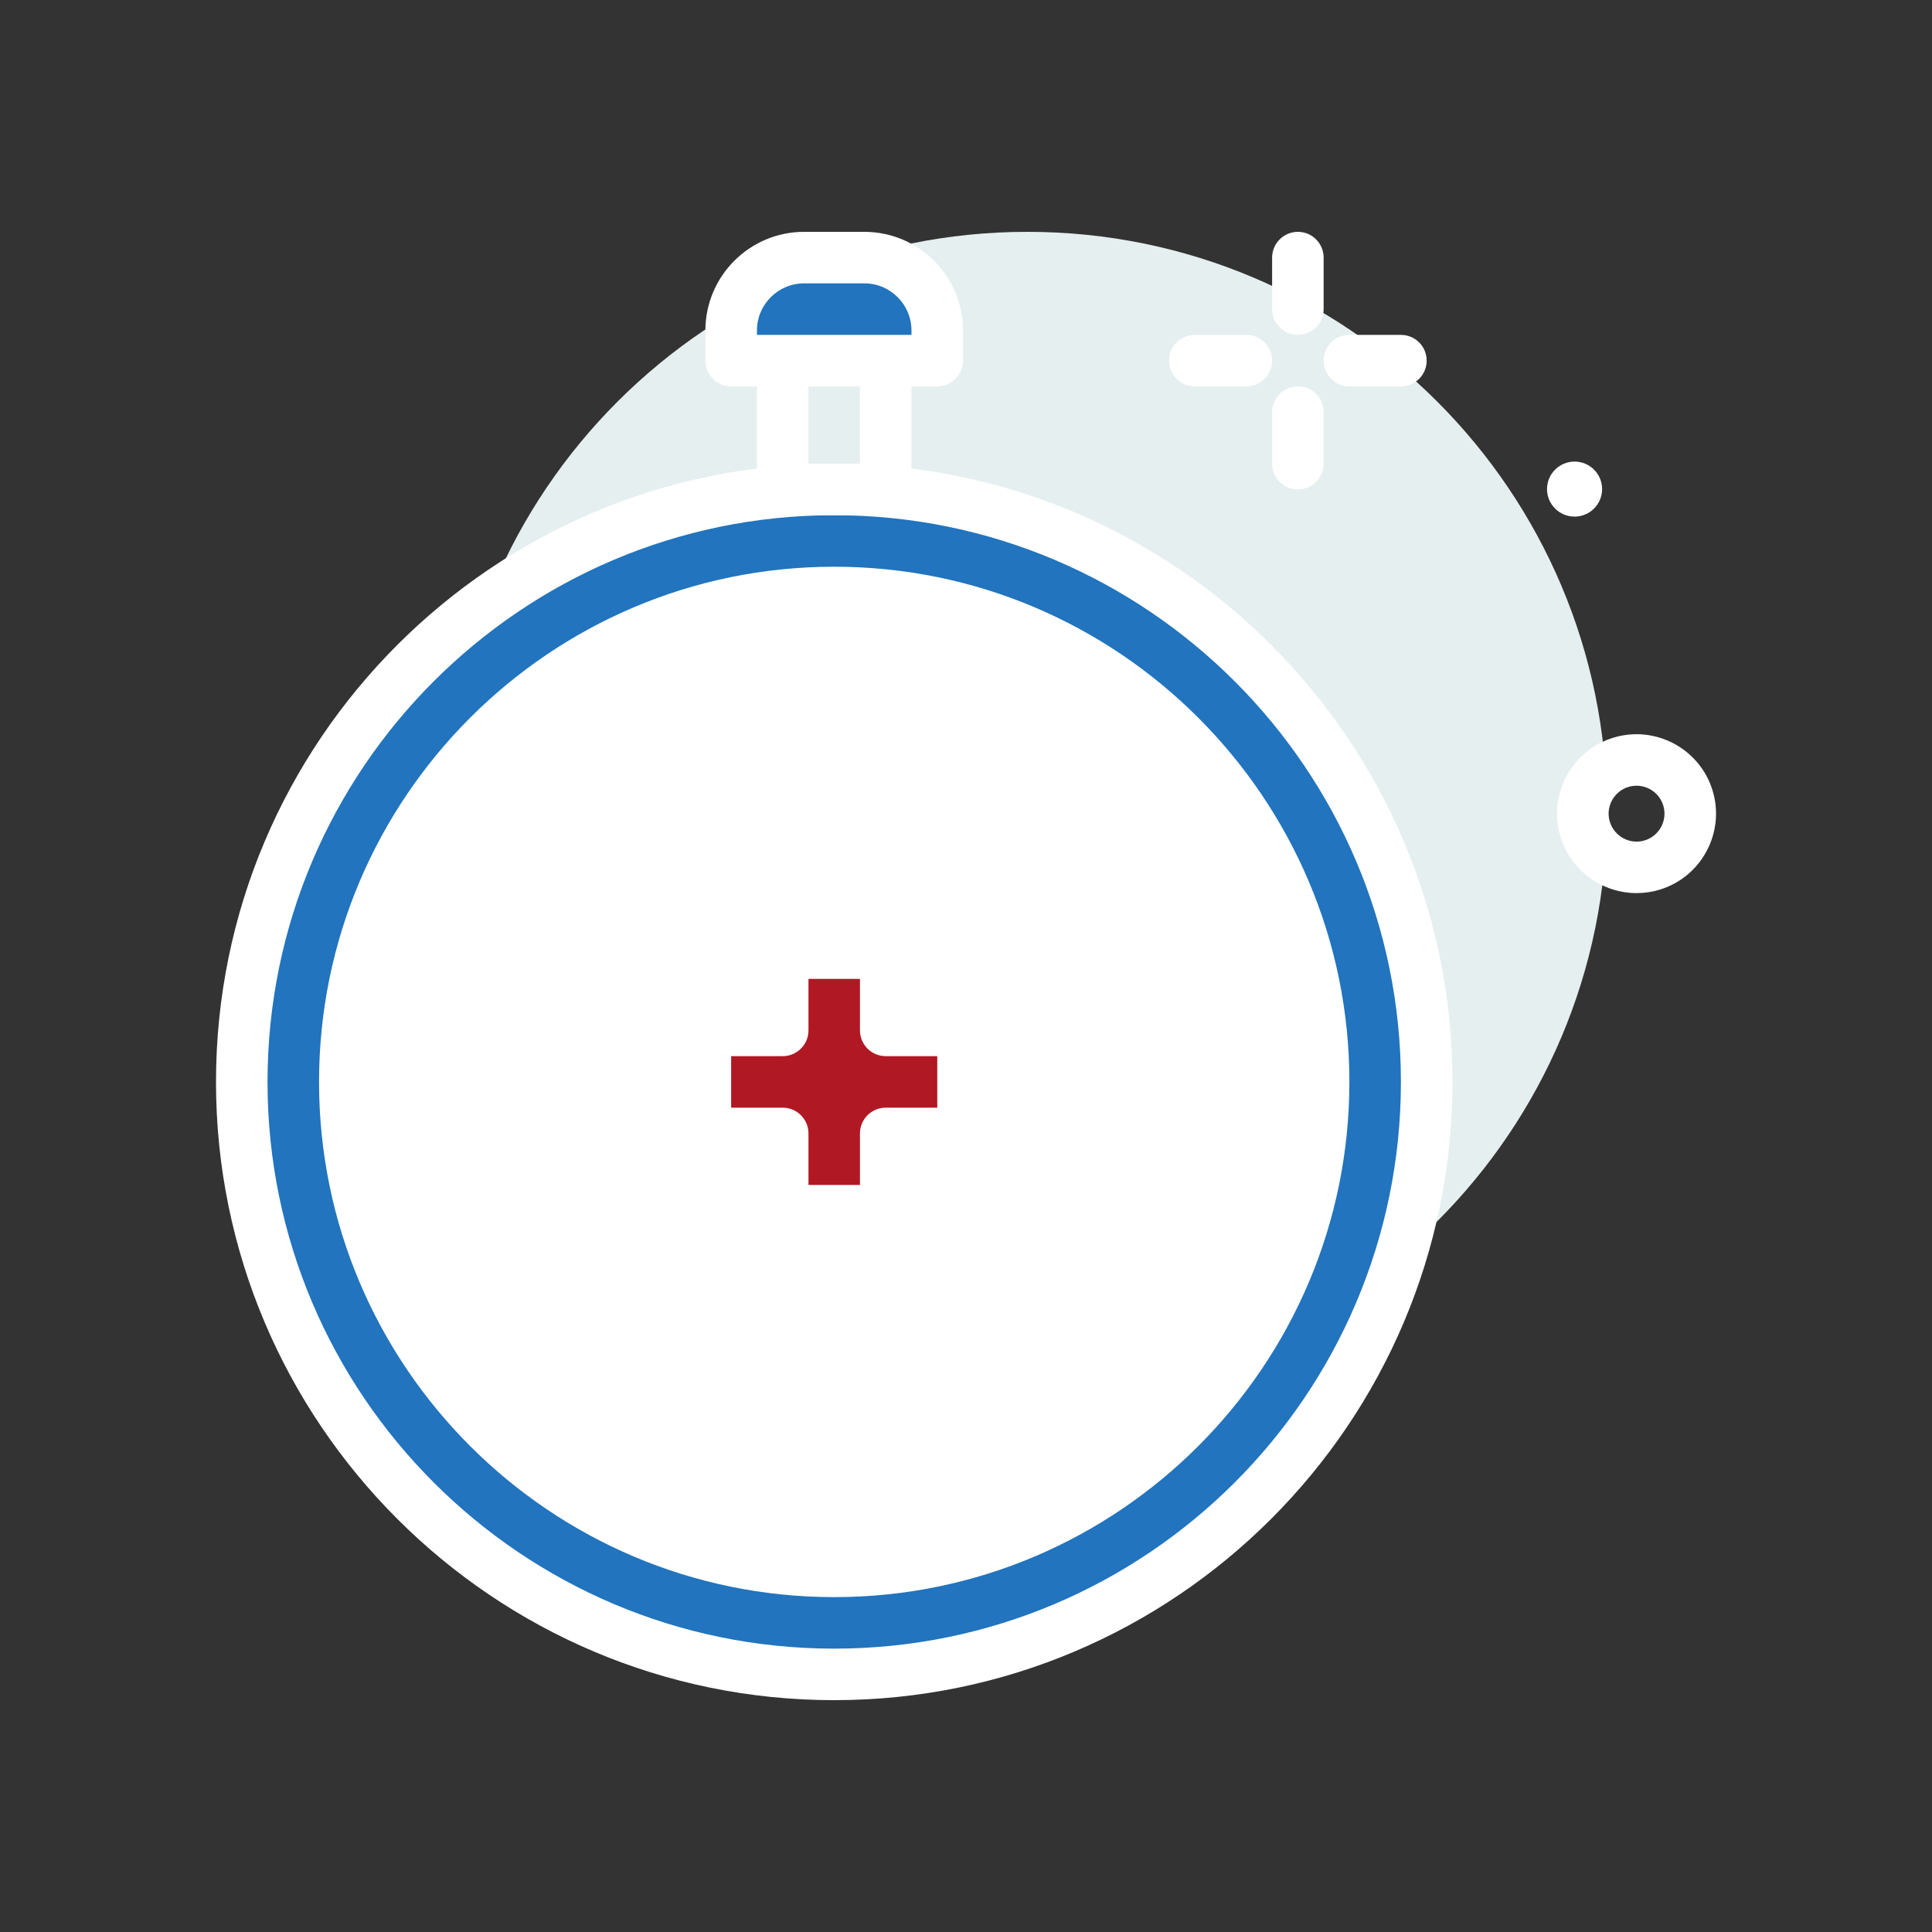
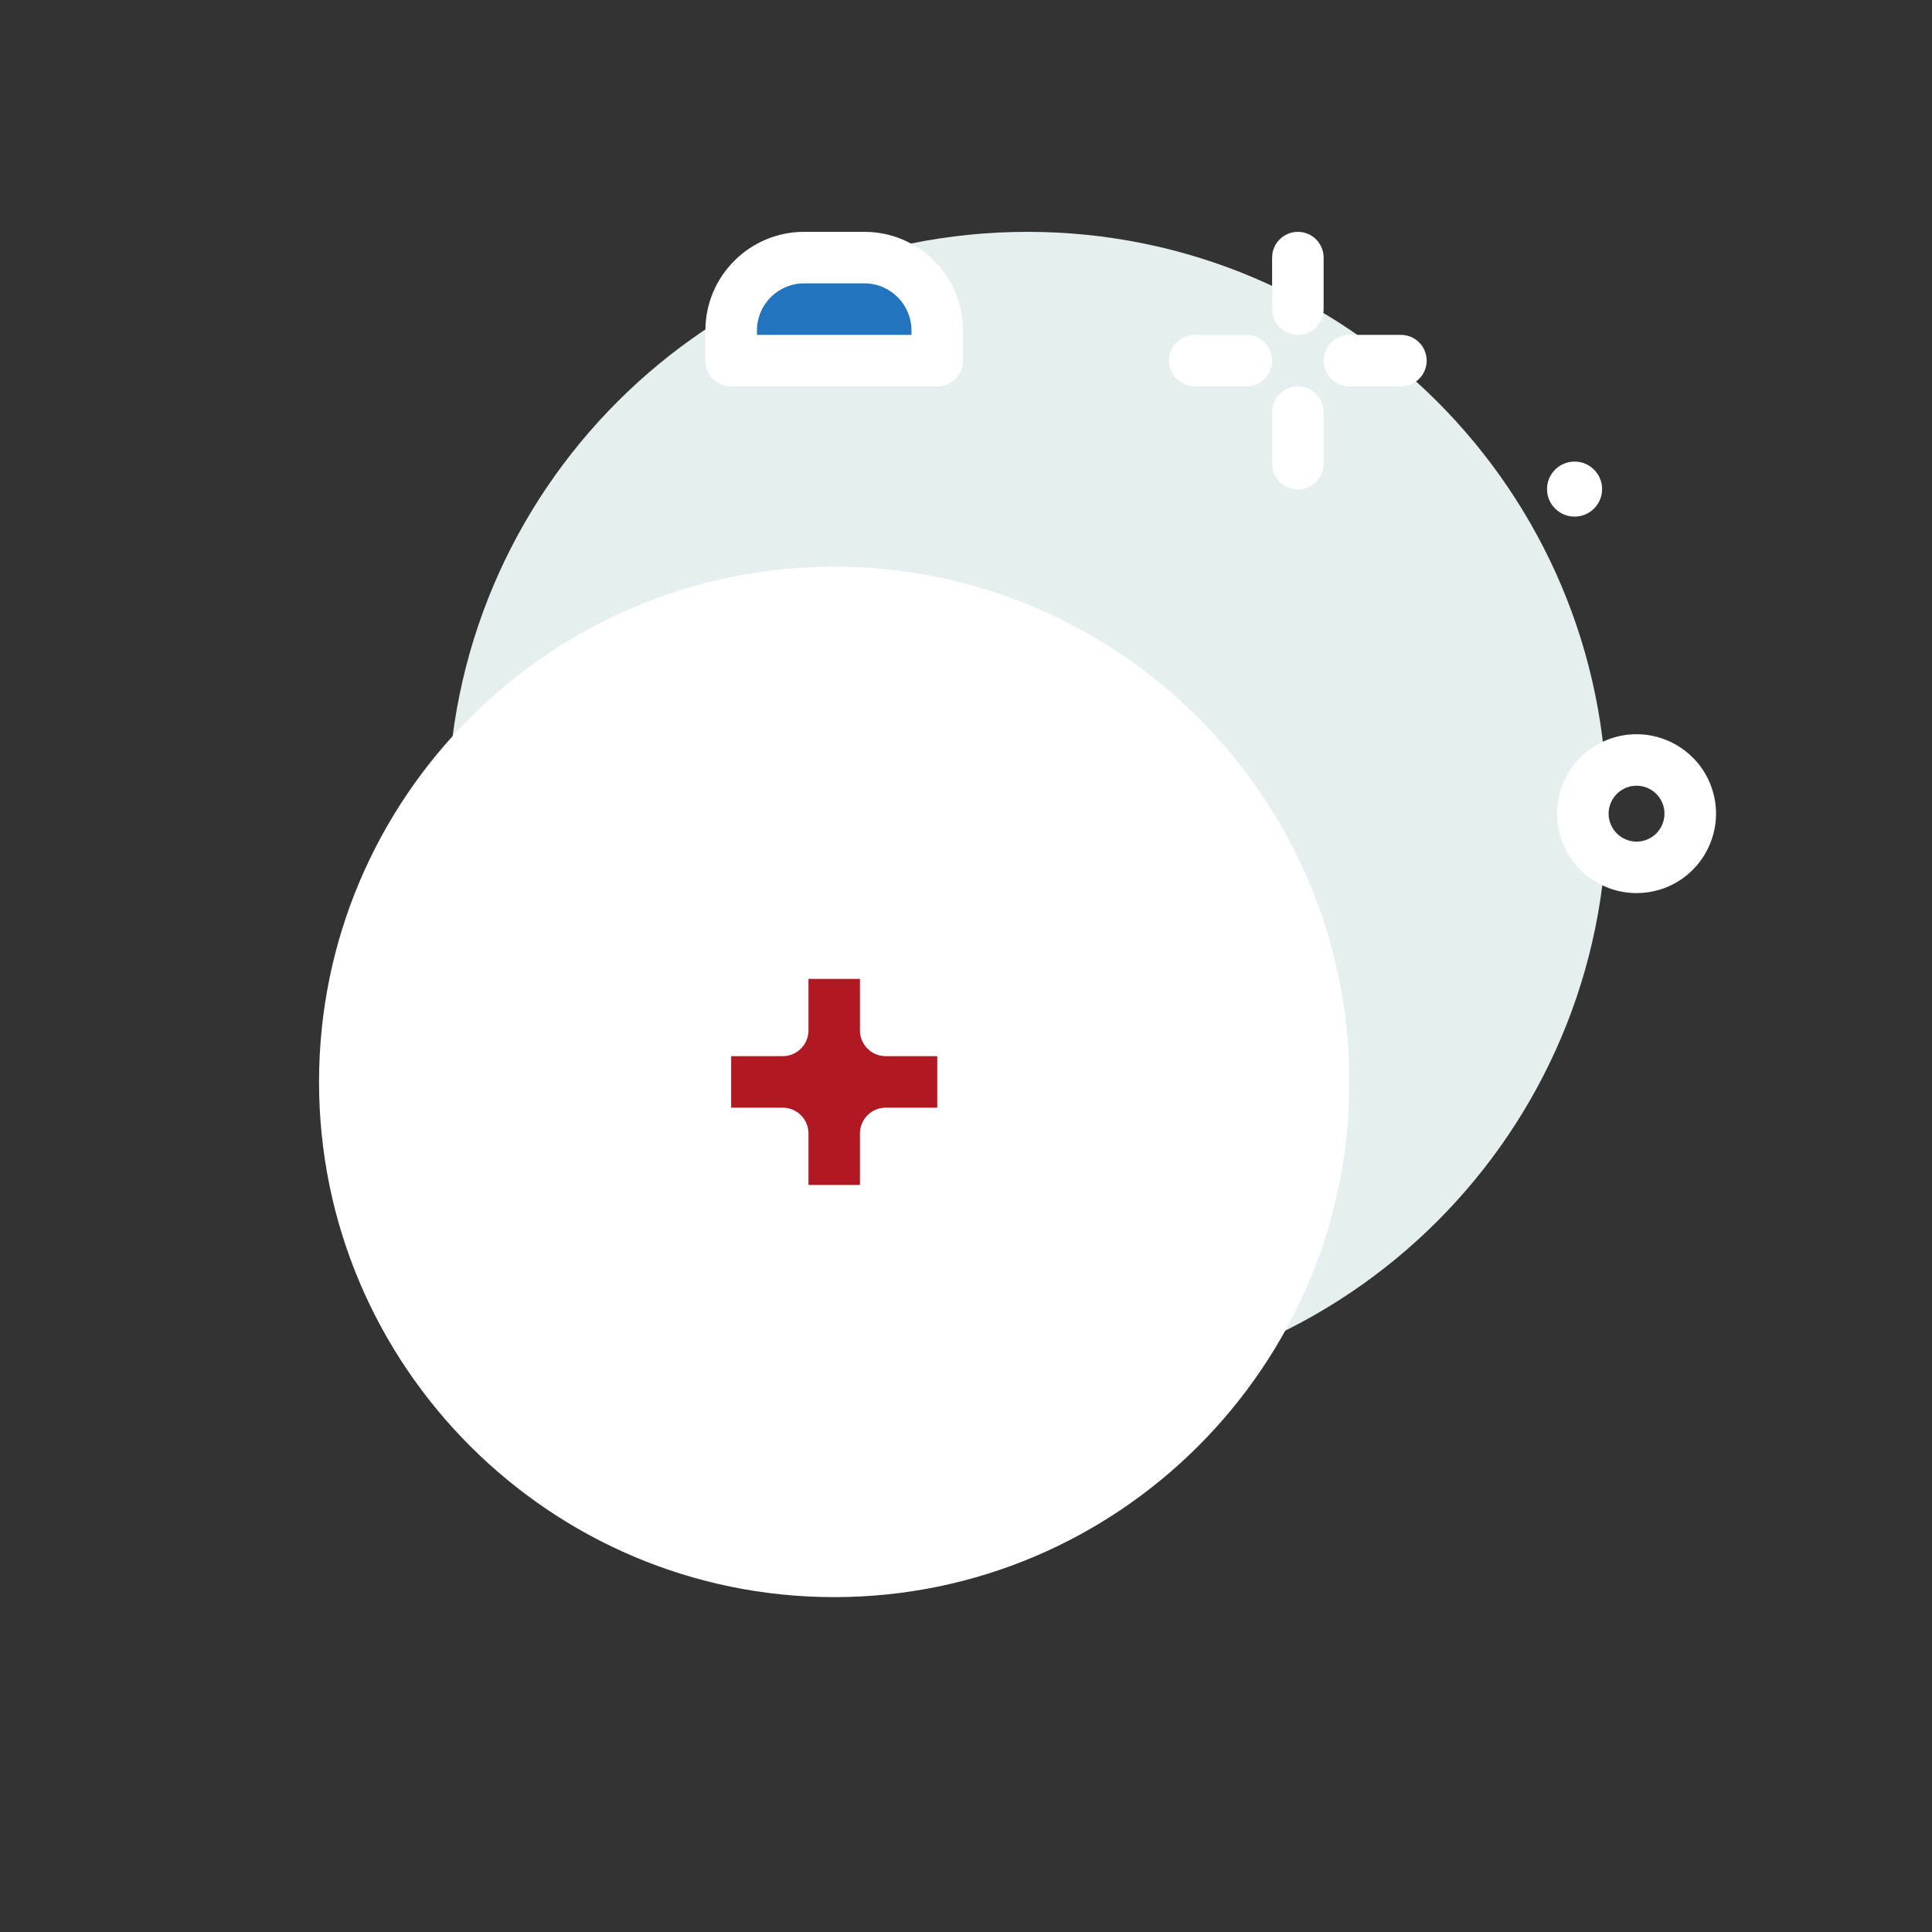
<svg xmlns="http://www.w3.org/2000/svg" width="45" height="45" viewBox="0 0 45 45" fill="none">
  <rect x="0" y="0" width="45" height="45" fill="#333333" stroke="none" />
  <path d="M23.93 32.4C31.386 32.4 37.43 26.356 37.43 18.9C37.43 11.444 31.386 5.4 23.93 5.4C16.474 5.4 10.43 11.444 10.43 18.9C10.43 26.356 16.474 32.4 23.93 32.4Z" fill="#E5EFEF" />
  <path d="M30.23 7.8C29.899 7.8 29.63 7.531 29.63 7.2V6C29.63 5.669 29.899 5.4 30.23 5.4C30.562 5.4 30.83 5.669 30.83 6V7.2C30.83 7.531 30.562 7.8 30.23 7.8Z" fill="white" />
  <path d="M30.23 11.4C29.899 11.4 29.63 11.131 29.63 10.8V9.6C29.63 9.269 29.899 9 30.23 9C30.562 9 30.83 9.269 30.83 9.6V10.8C30.83 11.131 30.562 11.4 30.23 11.4Z" fill="white" />
  <path d="M29.03 9H27.83C27.499 9 27.23 8.731 27.23 8.4C27.23 8.068 27.499 7.8 27.83 7.8H29.03C29.362 7.8 29.63 8.068 29.63 8.4C29.63 8.731 29.362 9 29.03 9Z" fill="white" />
  <path d="M32.63 9H31.43C31.099 9 30.831 8.731 30.831 8.4C30.831 8.068 31.099 7.8 31.43 7.8H32.63C32.962 7.8 33.23 8.068 33.23 8.4C33.23 8.731 32.962 9 32.63 9Z" fill="white" />
  <path d="M36.675 12.033C37.029 12.033 37.316 11.746 37.316 11.392C37.316 11.038 37.029 10.751 36.675 10.751C36.321 10.751 36.033 11.038 36.033 11.392C36.033 11.746 36.321 12.033 36.675 12.033Z" fill="white" />
  <path d="M38.119 20.802C37.325 20.802 36.589 20.287 36.347 19.488C36.204 19.015 36.253 18.515 36.486 18.079C36.72 17.643 37.109 17.324 37.582 17.181C38.557 16.885 39.593 17.438 39.89 18.415C40.186 19.392 39.632 20.427 38.655 20.723C38.477 20.777 38.297 20.802 38.119 20.802ZM38.118 18.301C38.056 18.301 37.992 18.31 37.929 18.329C37.763 18.379 37.627 18.492 37.545 18.645C37.463 18.798 37.445 18.974 37.496 19.14C37.6 19.484 37.964 19.679 38.307 19.575C38.651 19.471 38.845 19.106 38.741 18.763C38.656 18.482 38.397 18.301 38.118 18.301Z" fill="white" />
-   <path d="M19.43 39C27.052 39 33.23 32.821 33.23 25.2C33.23 17.578 27.052 11.4 19.43 11.4C11.809 11.4 5.63 17.578 5.63 25.2C5.63 32.821 11.809 39 19.43 39Z" fill="#2174BD" />
-   <path d="M19.43 39.6C11.49 39.6 5.031 33.14 5.031 25.2C5.031 17.26 11.49 10.8 19.43 10.8C27.371 10.8 33.831 17.26 33.831 25.2C33.831 33.14 27.371 39.6 19.43 39.6ZM19.43 12C12.152 12 6.231 17.921 6.231 25.2C6.231 32.478 12.152 38.4 19.43 38.4C26.709 38.4 32.63 32.478 32.63 25.2C32.63 17.921 26.709 12 19.43 12Z" fill="white" />
  <path d="M19.43 36.6C25.726 36.6 30.83 31.496 30.83 25.2C30.83 18.904 25.726 13.8 19.43 13.8C13.134 13.8 8.03 18.904 8.03 25.2C8.03 31.496 13.134 36.6 19.43 36.6Z" fill="white" />
  <path d="M19.43 37.2C12.814 37.2 7.431 31.816 7.431 25.2C7.431 18.583 12.814 13.2 19.43 13.2C26.047 13.2 31.43 18.583 31.43 25.2C31.43 31.816 26.047 37.2 19.43 37.2ZM19.43 14.4C13.475 14.4 8.63 19.245 8.63 25.2C8.63 31.155 13.475 36 19.43 36C25.386 36 30.23 31.155 30.23 25.2C30.23 19.245 25.386 14.4 19.43 14.4Z" fill="white" />
  <path d="M22.43 24H20.63V22.2H18.23V24H16.43V26.4H18.23V28.2H20.63V26.4H22.43V24Z" fill="#B01824" />
  <path d="M20.631 28.8H18.23C17.899 28.8 17.631 28.532 17.631 28.2V27H16.43C16.099 27 15.831 26.732 15.831 26.4V24C15.831 23.669 16.099 23.4 16.43 23.4H17.631V22.2C17.631 21.869 17.899 21.6 18.23 21.6H20.631C20.962 21.6 21.231 21.869 21.231 22.2V23.4H22.431C22.762 23.4 23.031 23.669 23.031 24V26.4C23.031 26.732 22.762 27 22.431 27H21.231V28.2C21.231 28.532 20.962 28.8 20.631 28.8ZM18.831 27.6H20.03V26.4C20.03 26.069 20.299 25.8 20.631 25.8H21.831V24.6H20.631C20.299 24.6 20.03 24.331 20.03 24V22.8H18.831V24C18.831 24.331 18.562 24.6 18.23 24.6H17.03V25.8H18.23C18.562 25.8 18.831 26.069 18.831 26.4V27.6Z" fill="white" />
  <path d="M19.43 17.4C19.099 17.4 18.83 17.131 18.83 16.8V15.6C18.83 15.269 19.099 15 19.43 15C19.762 15 20.03 15.269 20.03 15.6V16.8C20.03 17.131 19.762 17.4 19.43 17.4Z" fill="white" />
  <path d="M19.43 35.4C19.099 35.4 18.83 35.131 18.83 34.8V33.6C18.83 33.269 19.099 33 19.43 33C19.762 33 20.03 33.269 20.03 33.6V34.8C20.03 35.131 19.762 35.4 19.43 35.4Z" fill="white" />
  <path d="M11.03 25.8H9.83C9.499 25.8 9.23 25.531 9.23 25.2C9.23 24.868 9.499 24.6 9.83 24.6H11.03C11.362 24.6 11.63 24.868 11.63 25.2C11.63 25.531 11.362 25.8 11.03 25.8Z" fill="white" />
-   <path d="M29.03 25.8H27.83C27.499 25.8 27.23 25.531 27.23 25.2C27.23 24.868 27.499 24.6 27.83 24.6H29.03C29.362 24.6 29.63 24.868 29.63 25.2C29.63 25.531 29.362 25.8 29.03 25.8Z" fill="white" />
  <path d="M25.369 19.86C25.216 19.86 25.062 19.802 24.945 19.684C24.711 19.45 24.711 19.07 24.945 18.836L25.794 17.988C26.028 17.753 26.408 17.753 26.642 17.988C26.876 18.222 26.876 18.602 26.642 18.836L25.794 19.684C25.677 19.802 25.523 19.86 25.369 19.86Z" fill="white" />
  <path d="M12.642 32.588C12.489 32.588 12.335 32.529 12.218 32.412C11.984 32.178 11.984 31.798 12.218 31.564L13.066 30.715C13.301 30.481 13.68 30.481 13.915 30.715C14.149 30.95 14.149 31.329 13.915 31.564L13.066 32.412C12.949 32.529 12.796 32.588 12.642 32.588Z" fill="white" />
  <path d="M13.491 19.86C13.337 19.86 13.183 19.802 13.066 19.684L12.218 18.836C11.984 18.602 11.984 18.222 12.218 17.988C12.452 17.753 12.832 17.753 13.066 17.988L13.915 18.836C14.149 19.07 14.149 19.45 13.915 19.684C13.797 19.802 13.644 19.86 13.491 19.86Z" fill="white" />
  <path d="M26.218 32.588C26.064 32.588 25.911 32.529 25.794 32.412L24.945 31.564C24.711 31.329 24.711 30.95 24.945 30.715C25.18 30.481 25.559 30.481 25.794 30.715L26.642 31.564C26.876 31.798 26.876 32.178 26.642 32.412C26.525 32.529 26.371 32.588 26.218 32.588Z" fill="white" />
-   <path d="M20.63 12H18.23C17.899 12 17.63 11.731 17.63 11.4V8.4C17.63 8.068 17.899 7.8 18.23 7.8H20.63C20.962 7.8 21.23 8.068 21.23 8.4V11.4C21.23 11.731 20.962 12 20.63 12ZM18.83 10.8H20.03V9H18.83V10.8Z" fill="white" />
  <path d="M21.83 8.4H17.03V7.698C17.03 6.76 17.79 6 18.728 6H20.132C21.07 6 21.83 6.76 21.83 7.698V8.4Z" fill="#2174BD" />
  <path d="M21.83 9H17.03C16.699 9 16.43 8.731 16.43 8.4V7.698C16.43 6.431 17.461 5.4 18.728 5.4H20.133C21.4 5.4 22.43 6.431 22.43 7.698V8.4C22.43 8.731 22.162 9 21.83 9ZM17.63 7.8H21.23V7.698C21.23 7.092 20.738 6.6 20.133 6.6H18.728C18.123 6.6 17.631 7.092 17.631 7.698V7.8H17.63Z" fill="white" />
</svg>